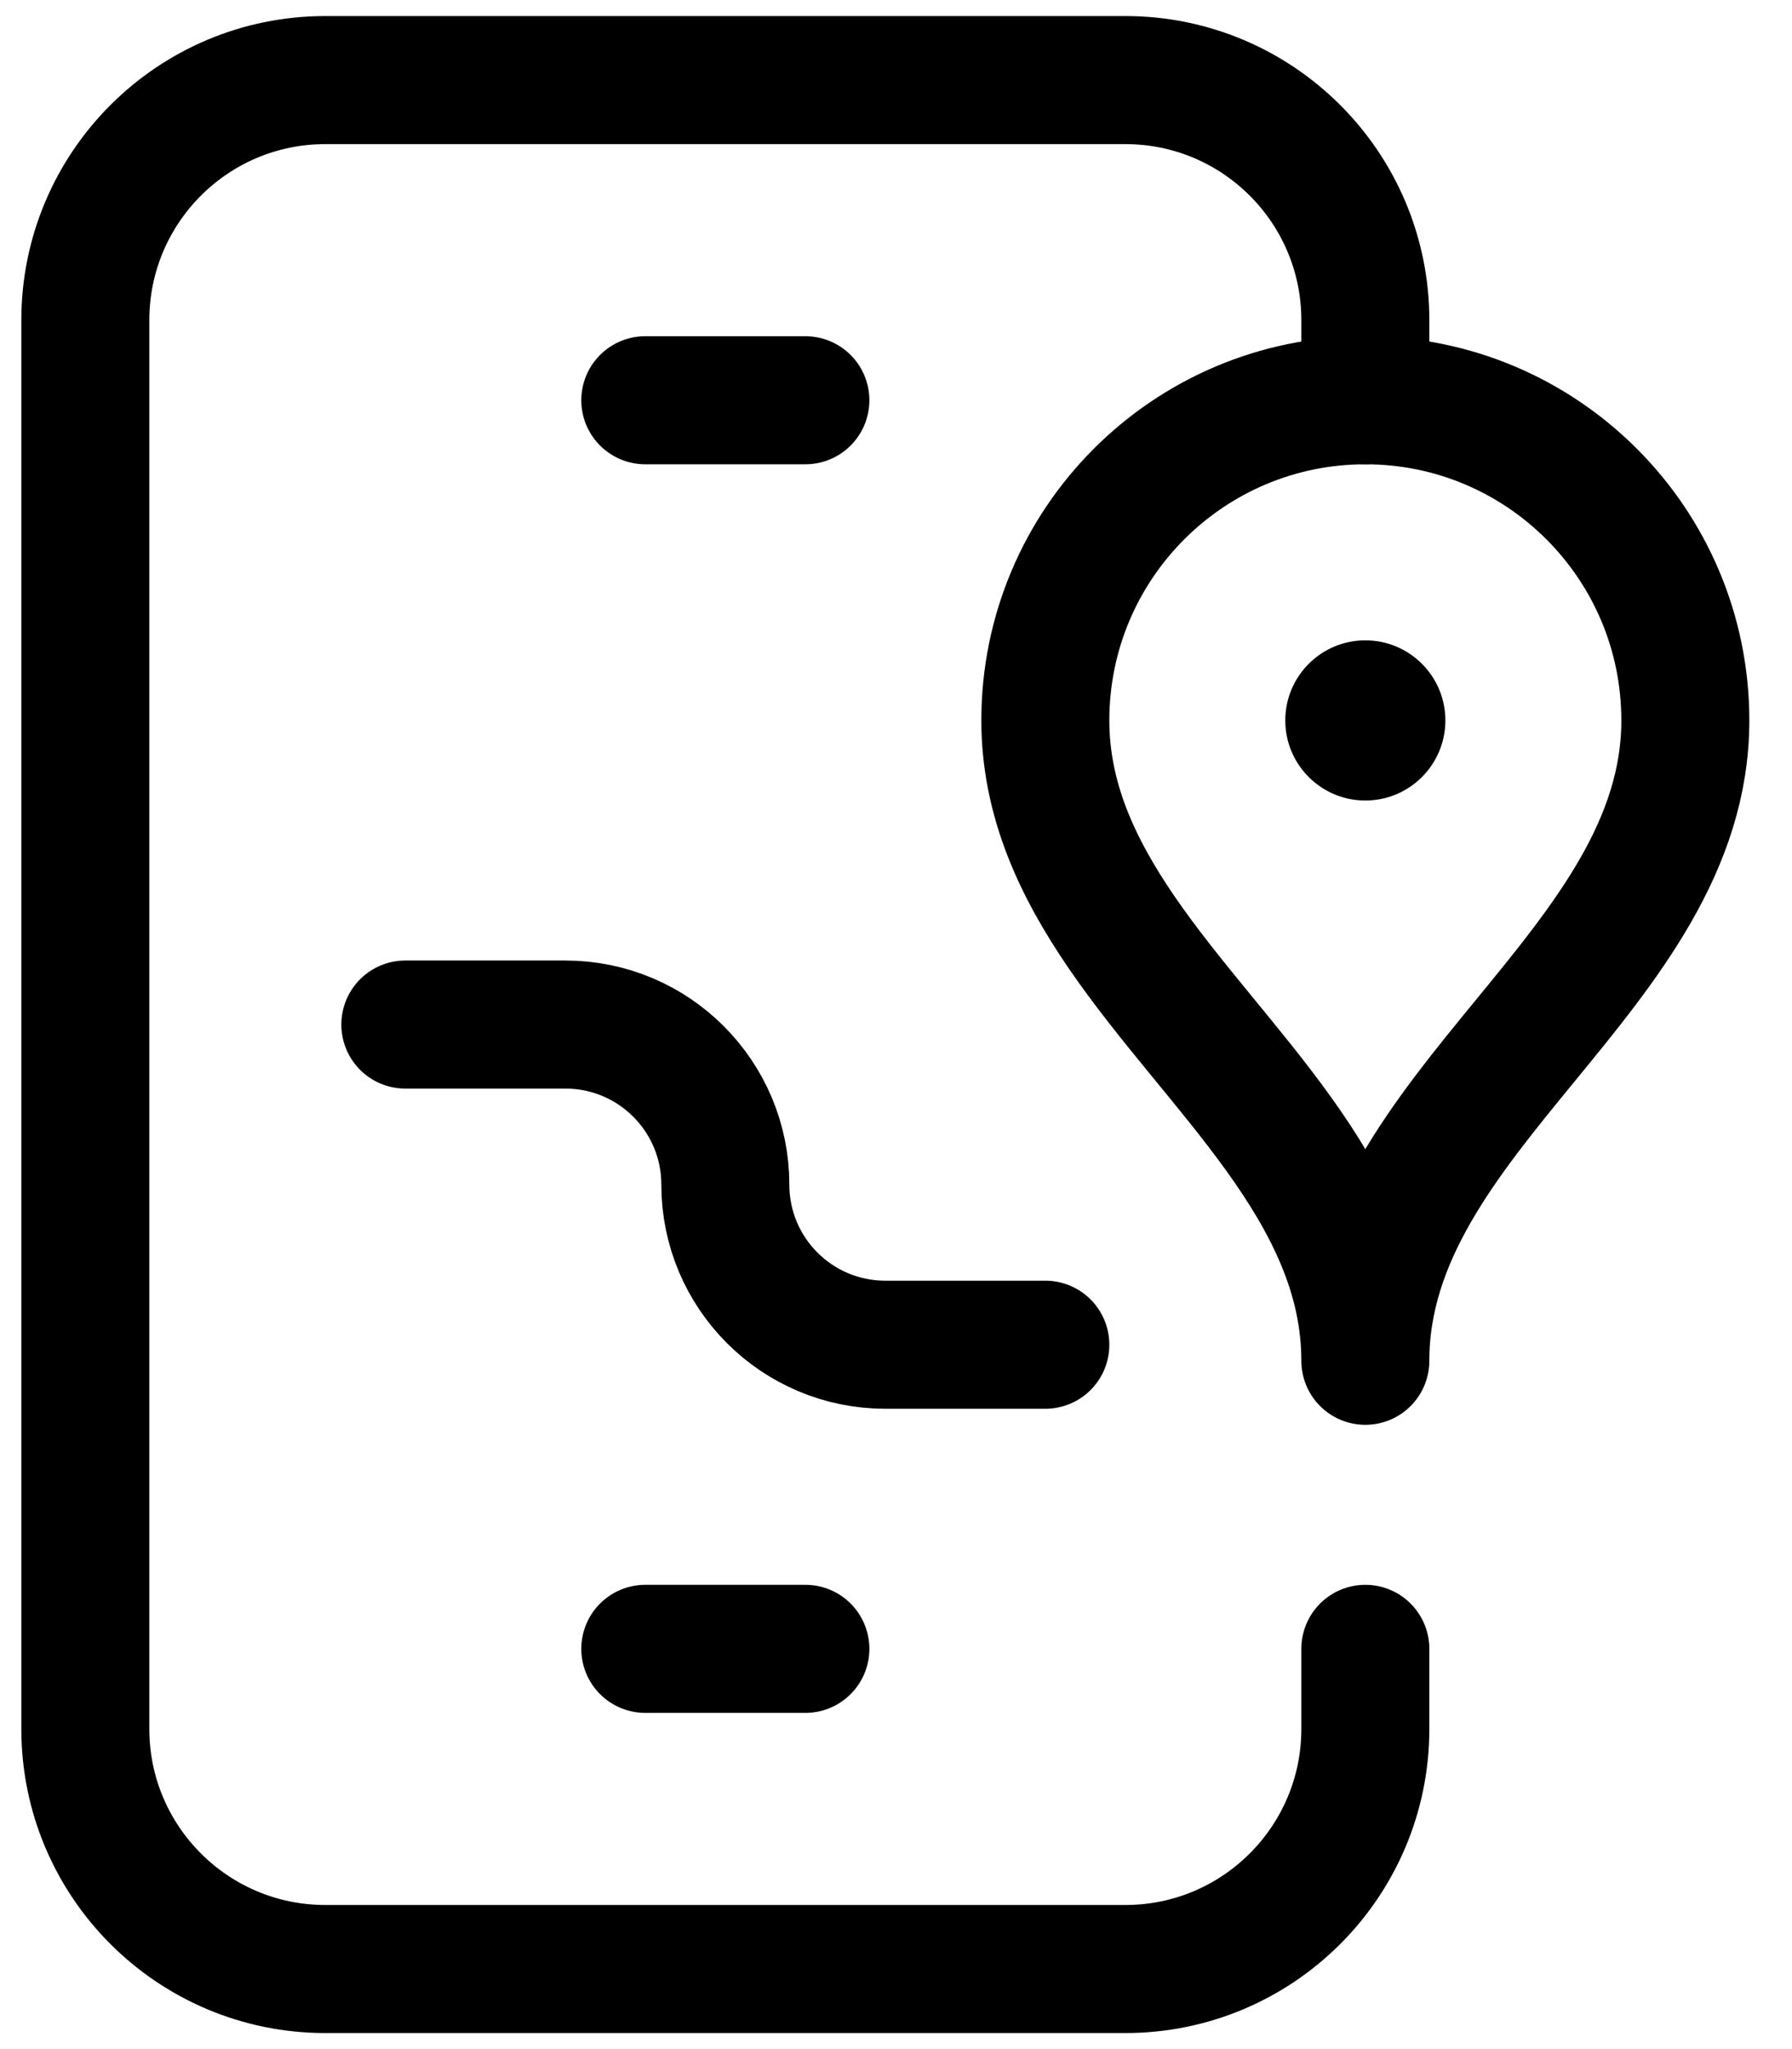
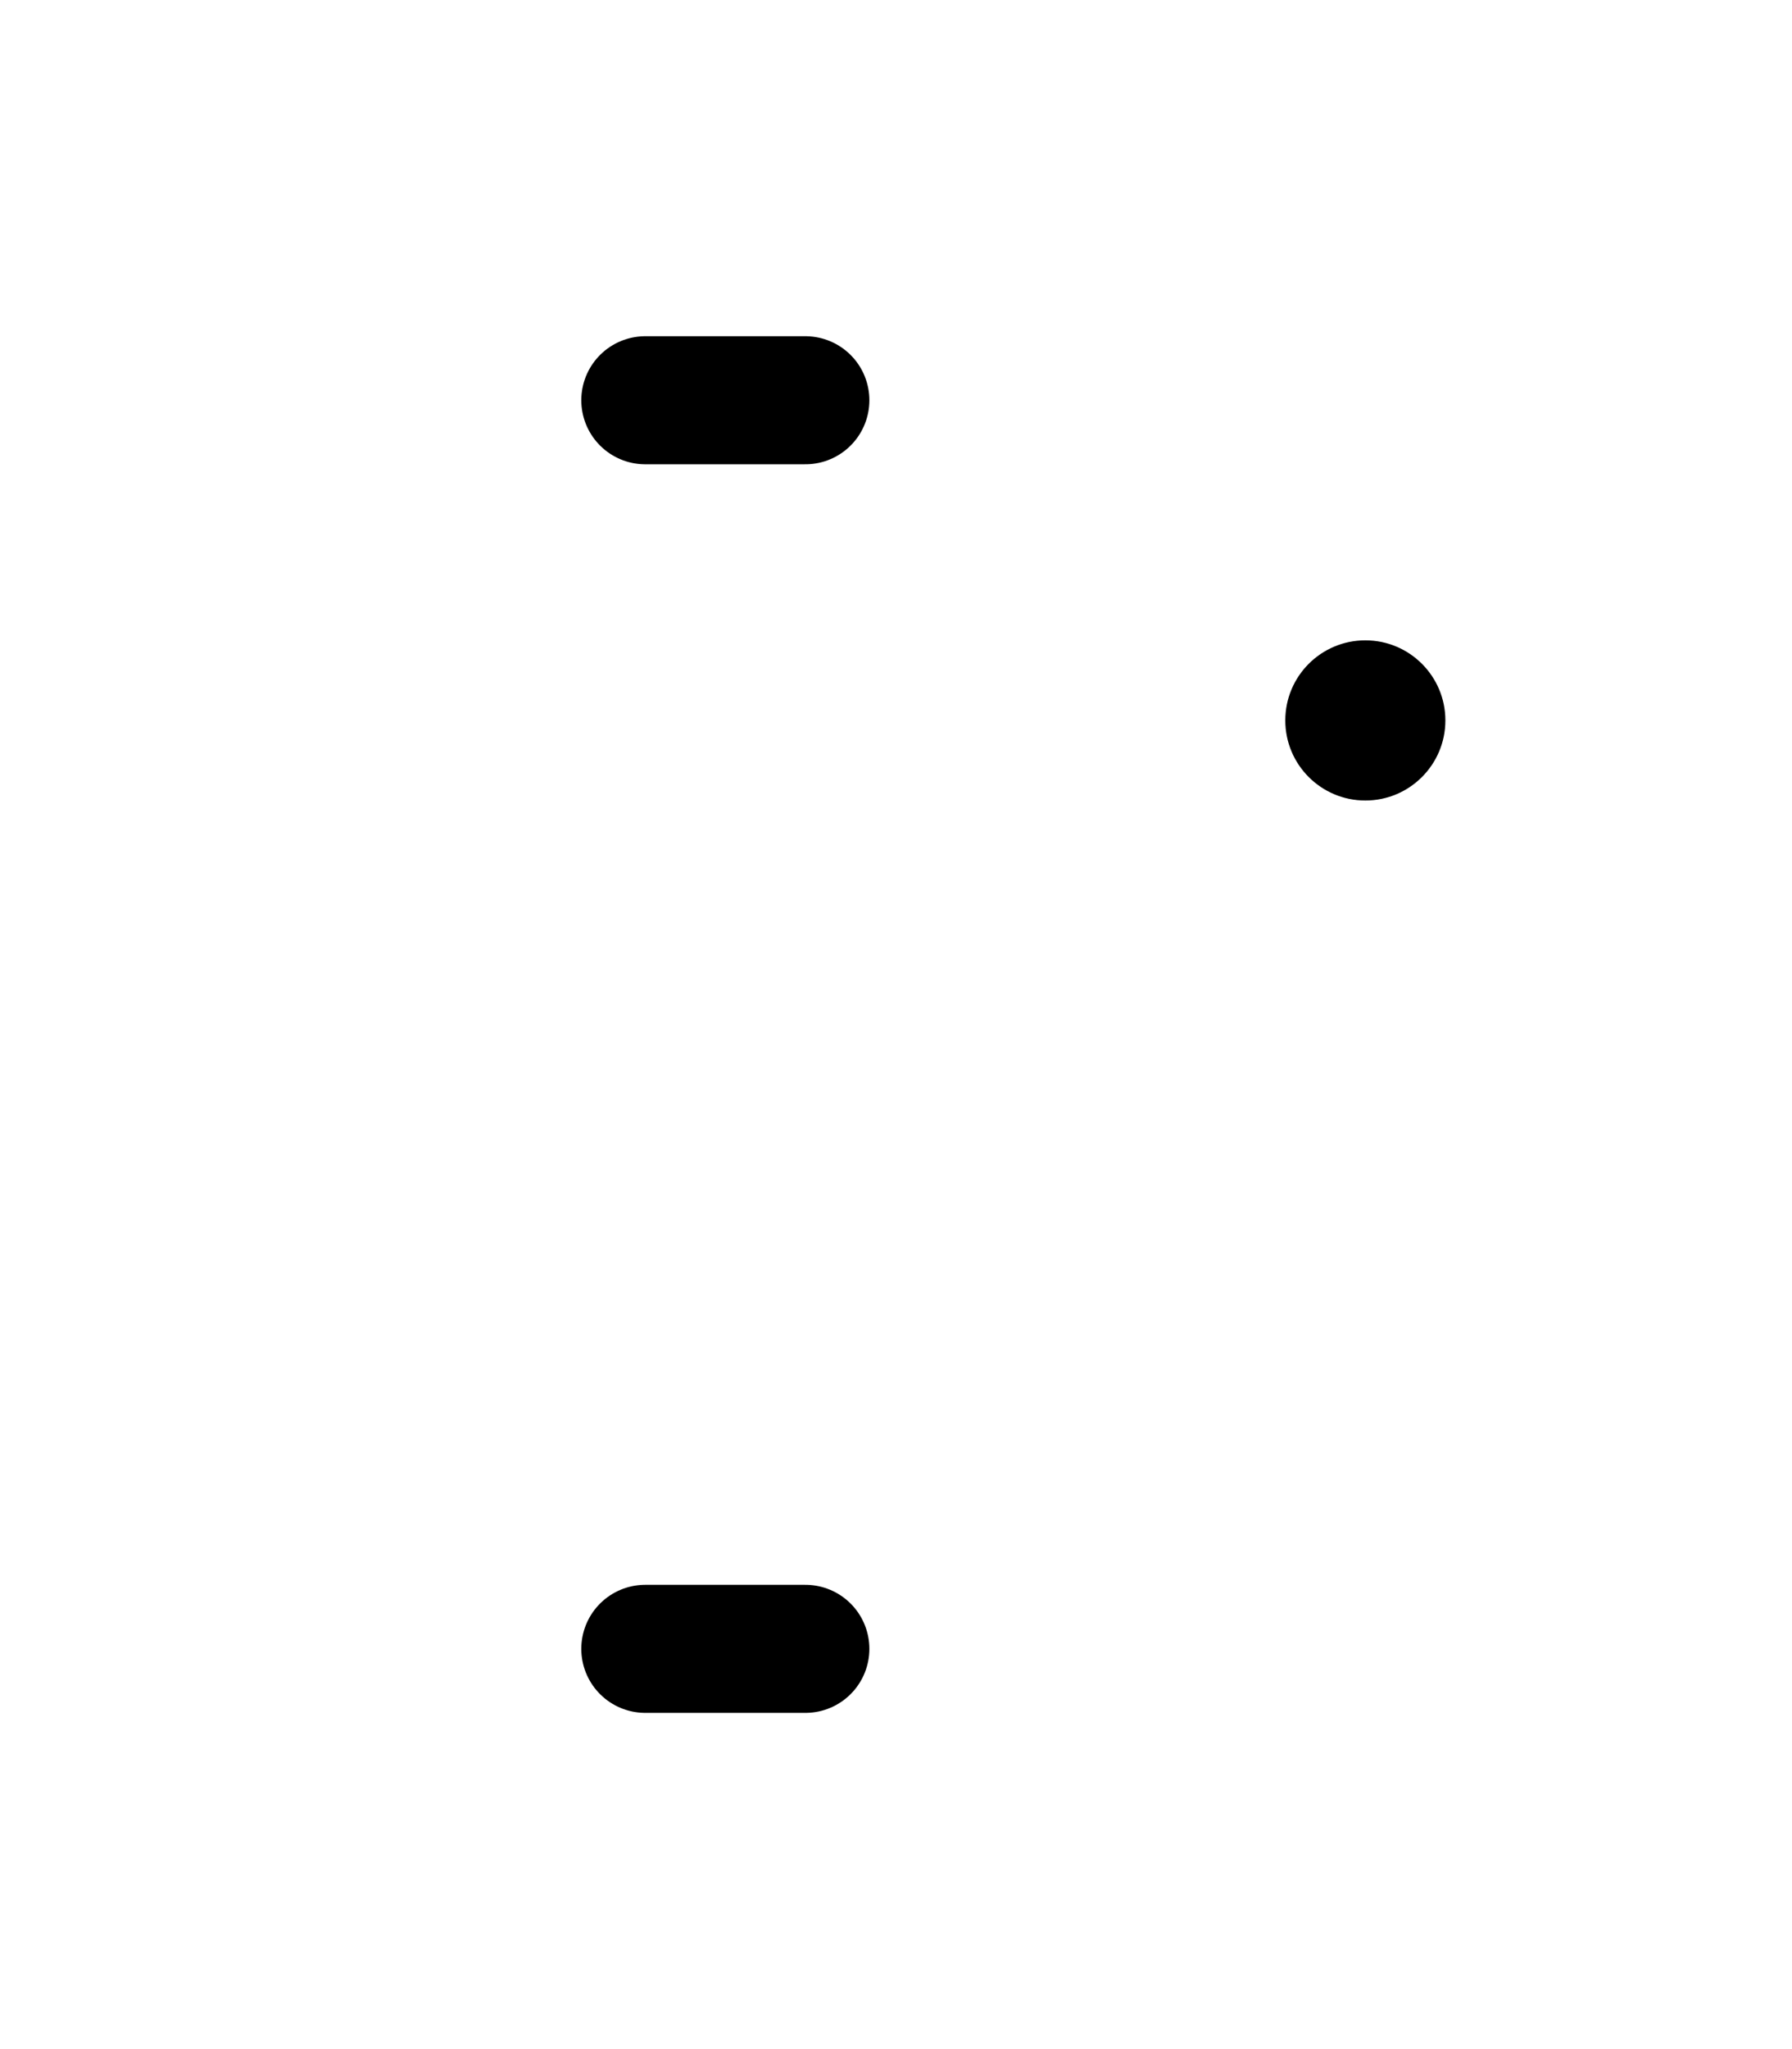
<svg xmlns="http://www.w3.org/2000/svg" width="21" height="24" viewBox="0 0 21 24" fill="none">
-   <path d="M16 19.312V20.25C16 21.803 14.741 23.062 13.188 23.062H3.812C2.259 23.062 1 21.803 1 20.25V3.75C1 2.197 2.259 0.938 3.812 0.938H13.188C14.741 0.938 16 2.197 16 3.75V4.688" stroke="black" stroke-width="1.5" stroke-miterlimit="10" stroke-linecap="round" stroke-linejoin="round" />
  <path d="M7.562 4.688H9.438" stroke="black" stroke-width="1.5" stroke-miterlimit="10" stroke-linecap="round" stroke-linejoin="round" />
  <path d="M7.562 19.312H9.438" stroke="black" stroke-width="1.5" stroke-miterlimit="10" stroke-linecap="round" stroke-linejoin="round" />
-   <path d="M4.75 12H6.625C7.661 12 8.5 12.839 8.5 13.875C8.5 14.911 9.339 15.75 10.375 15.75H12.25" stroke="black" stroke-width="1.5" stroke-miterlimit="10" stroke-linecap="round" stroke-linejoin="round" />
-   <path d="M13.142 10.917C12.627 10.165 12.25 9.366 12.25 8.438C12.25 6.366 13.929 4.688 16 4.688C18.071 4.688 19.75 6.366 19.75 8.438C19.75 11.366 16 13.009 16 15.938C16 13.937 14.251 12.537 13.142 10.917Z" stroke="black" stroke-width="1.5" stroke-miterlimit="10" stroke-linecap="round" stroke-linejoin="round" />
  <circle cx="16" cy="8.438" r="0.938" fill="black" />
</svg>